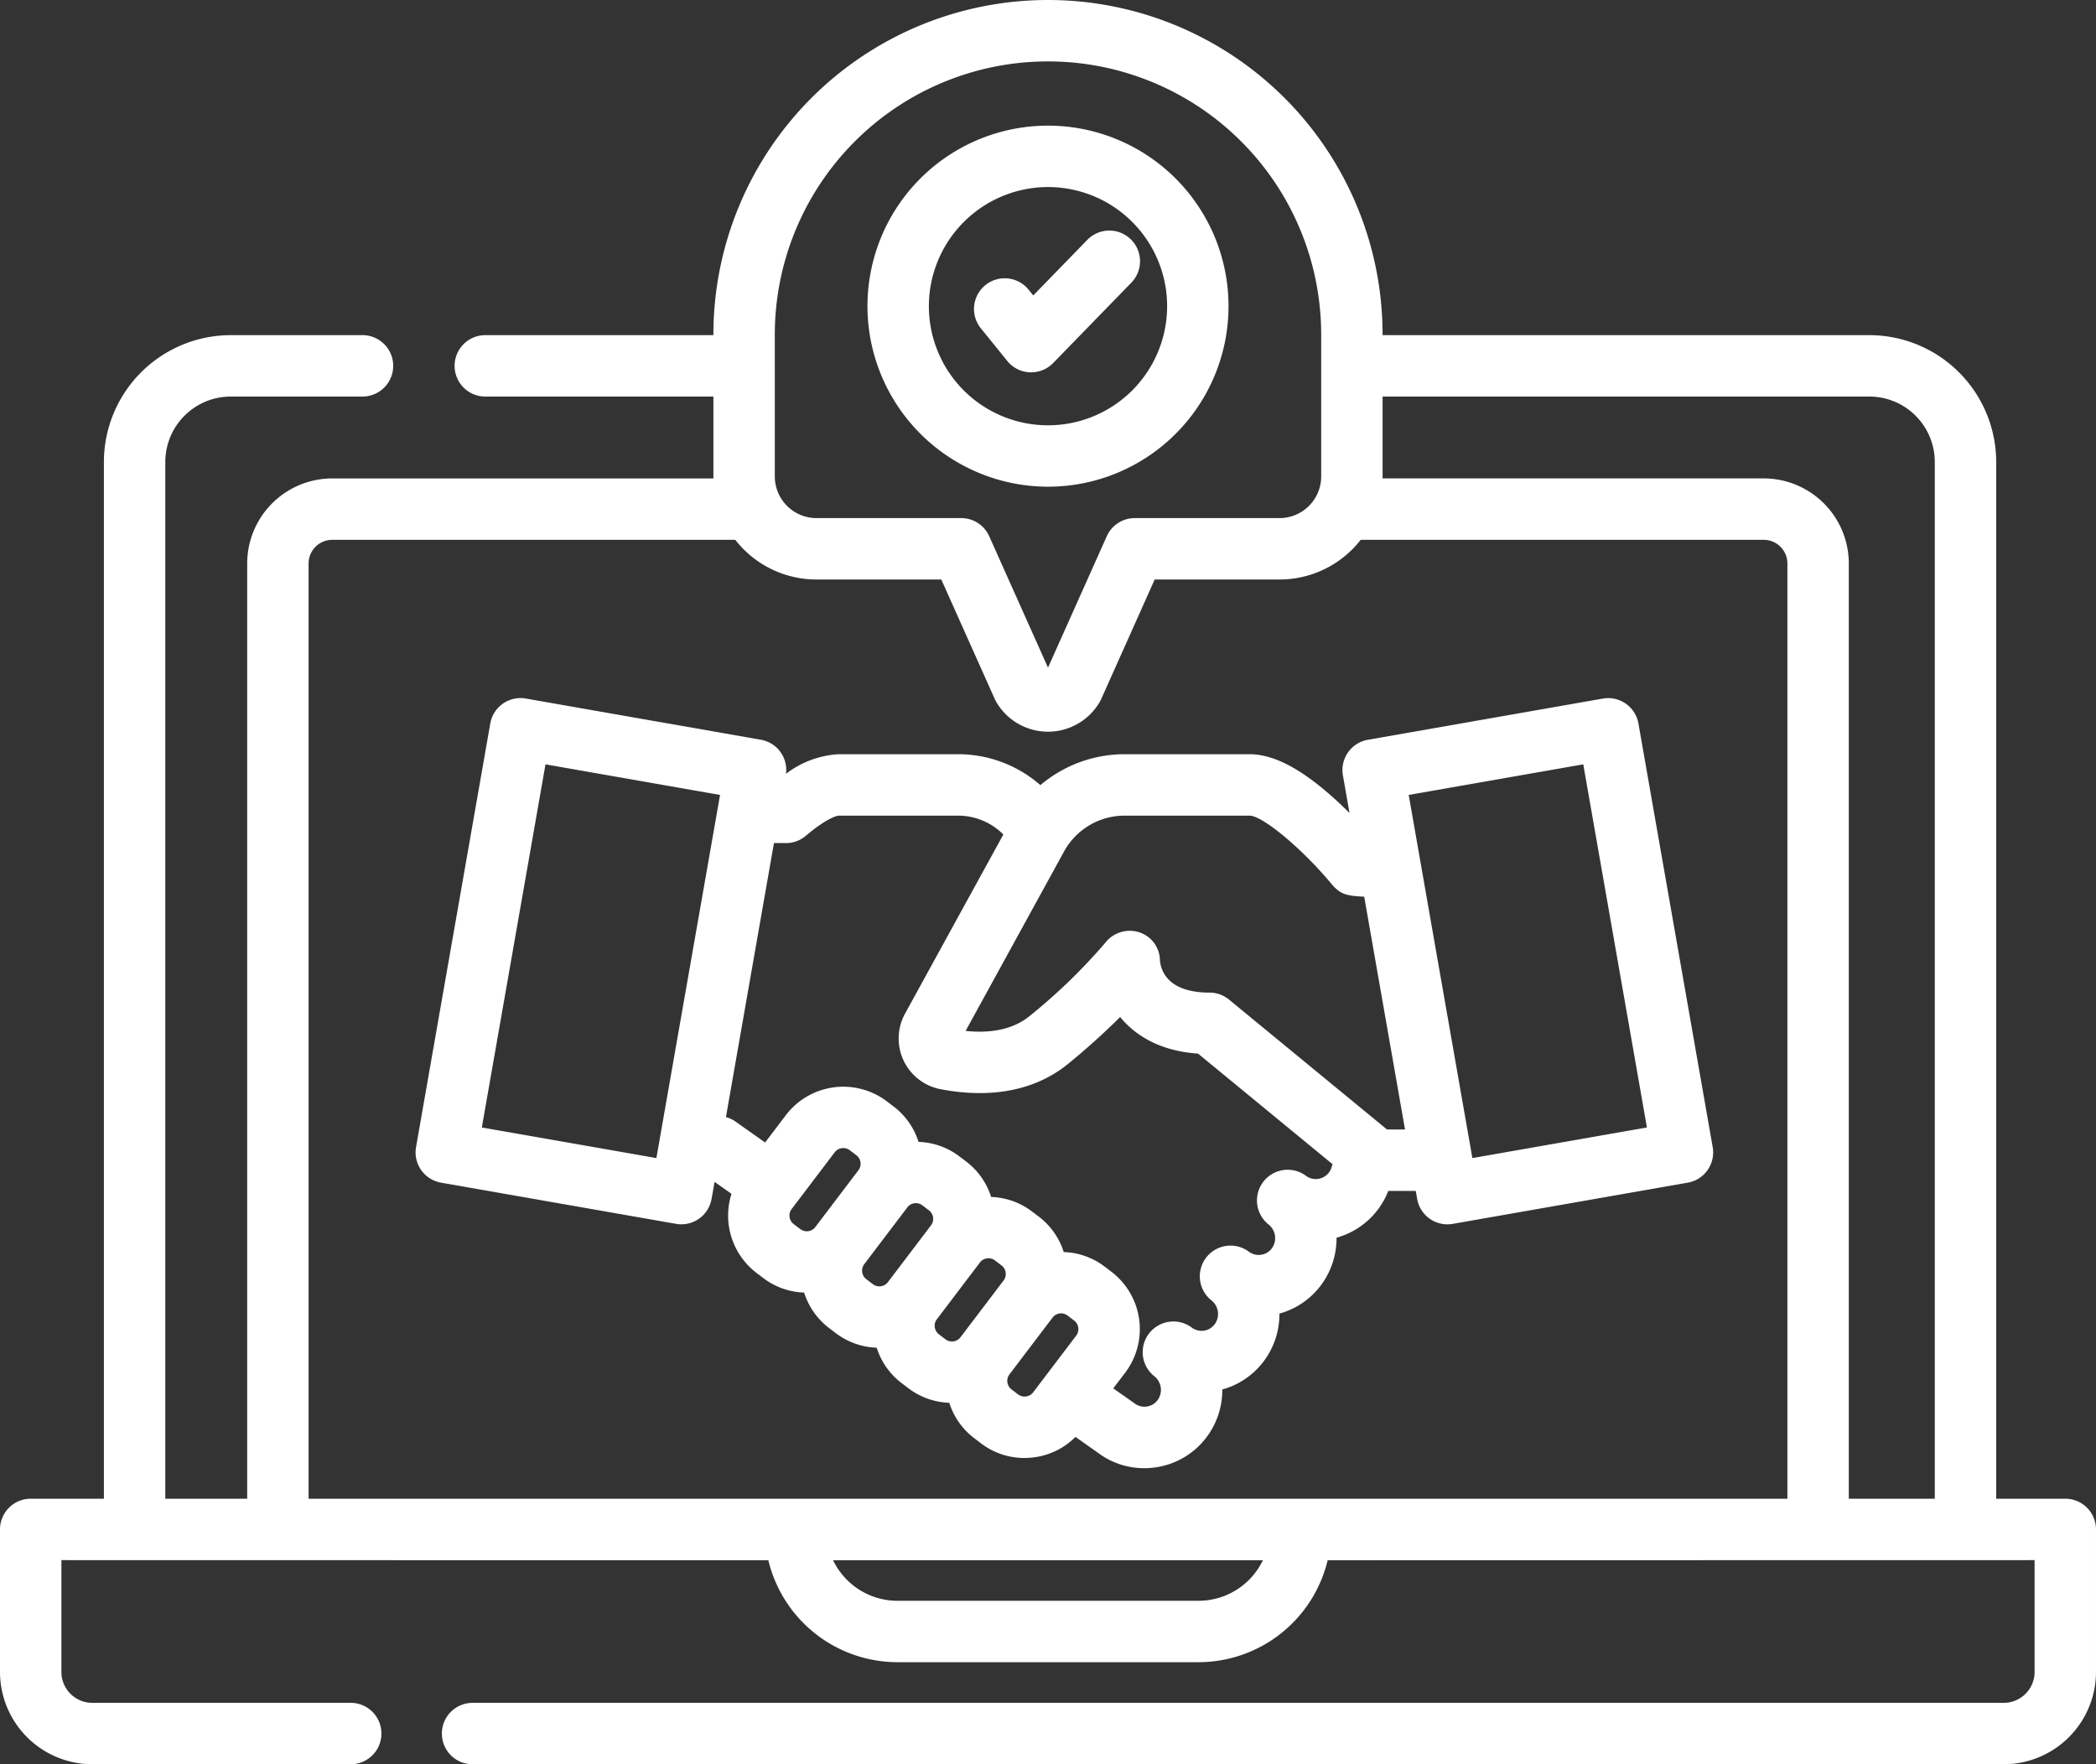
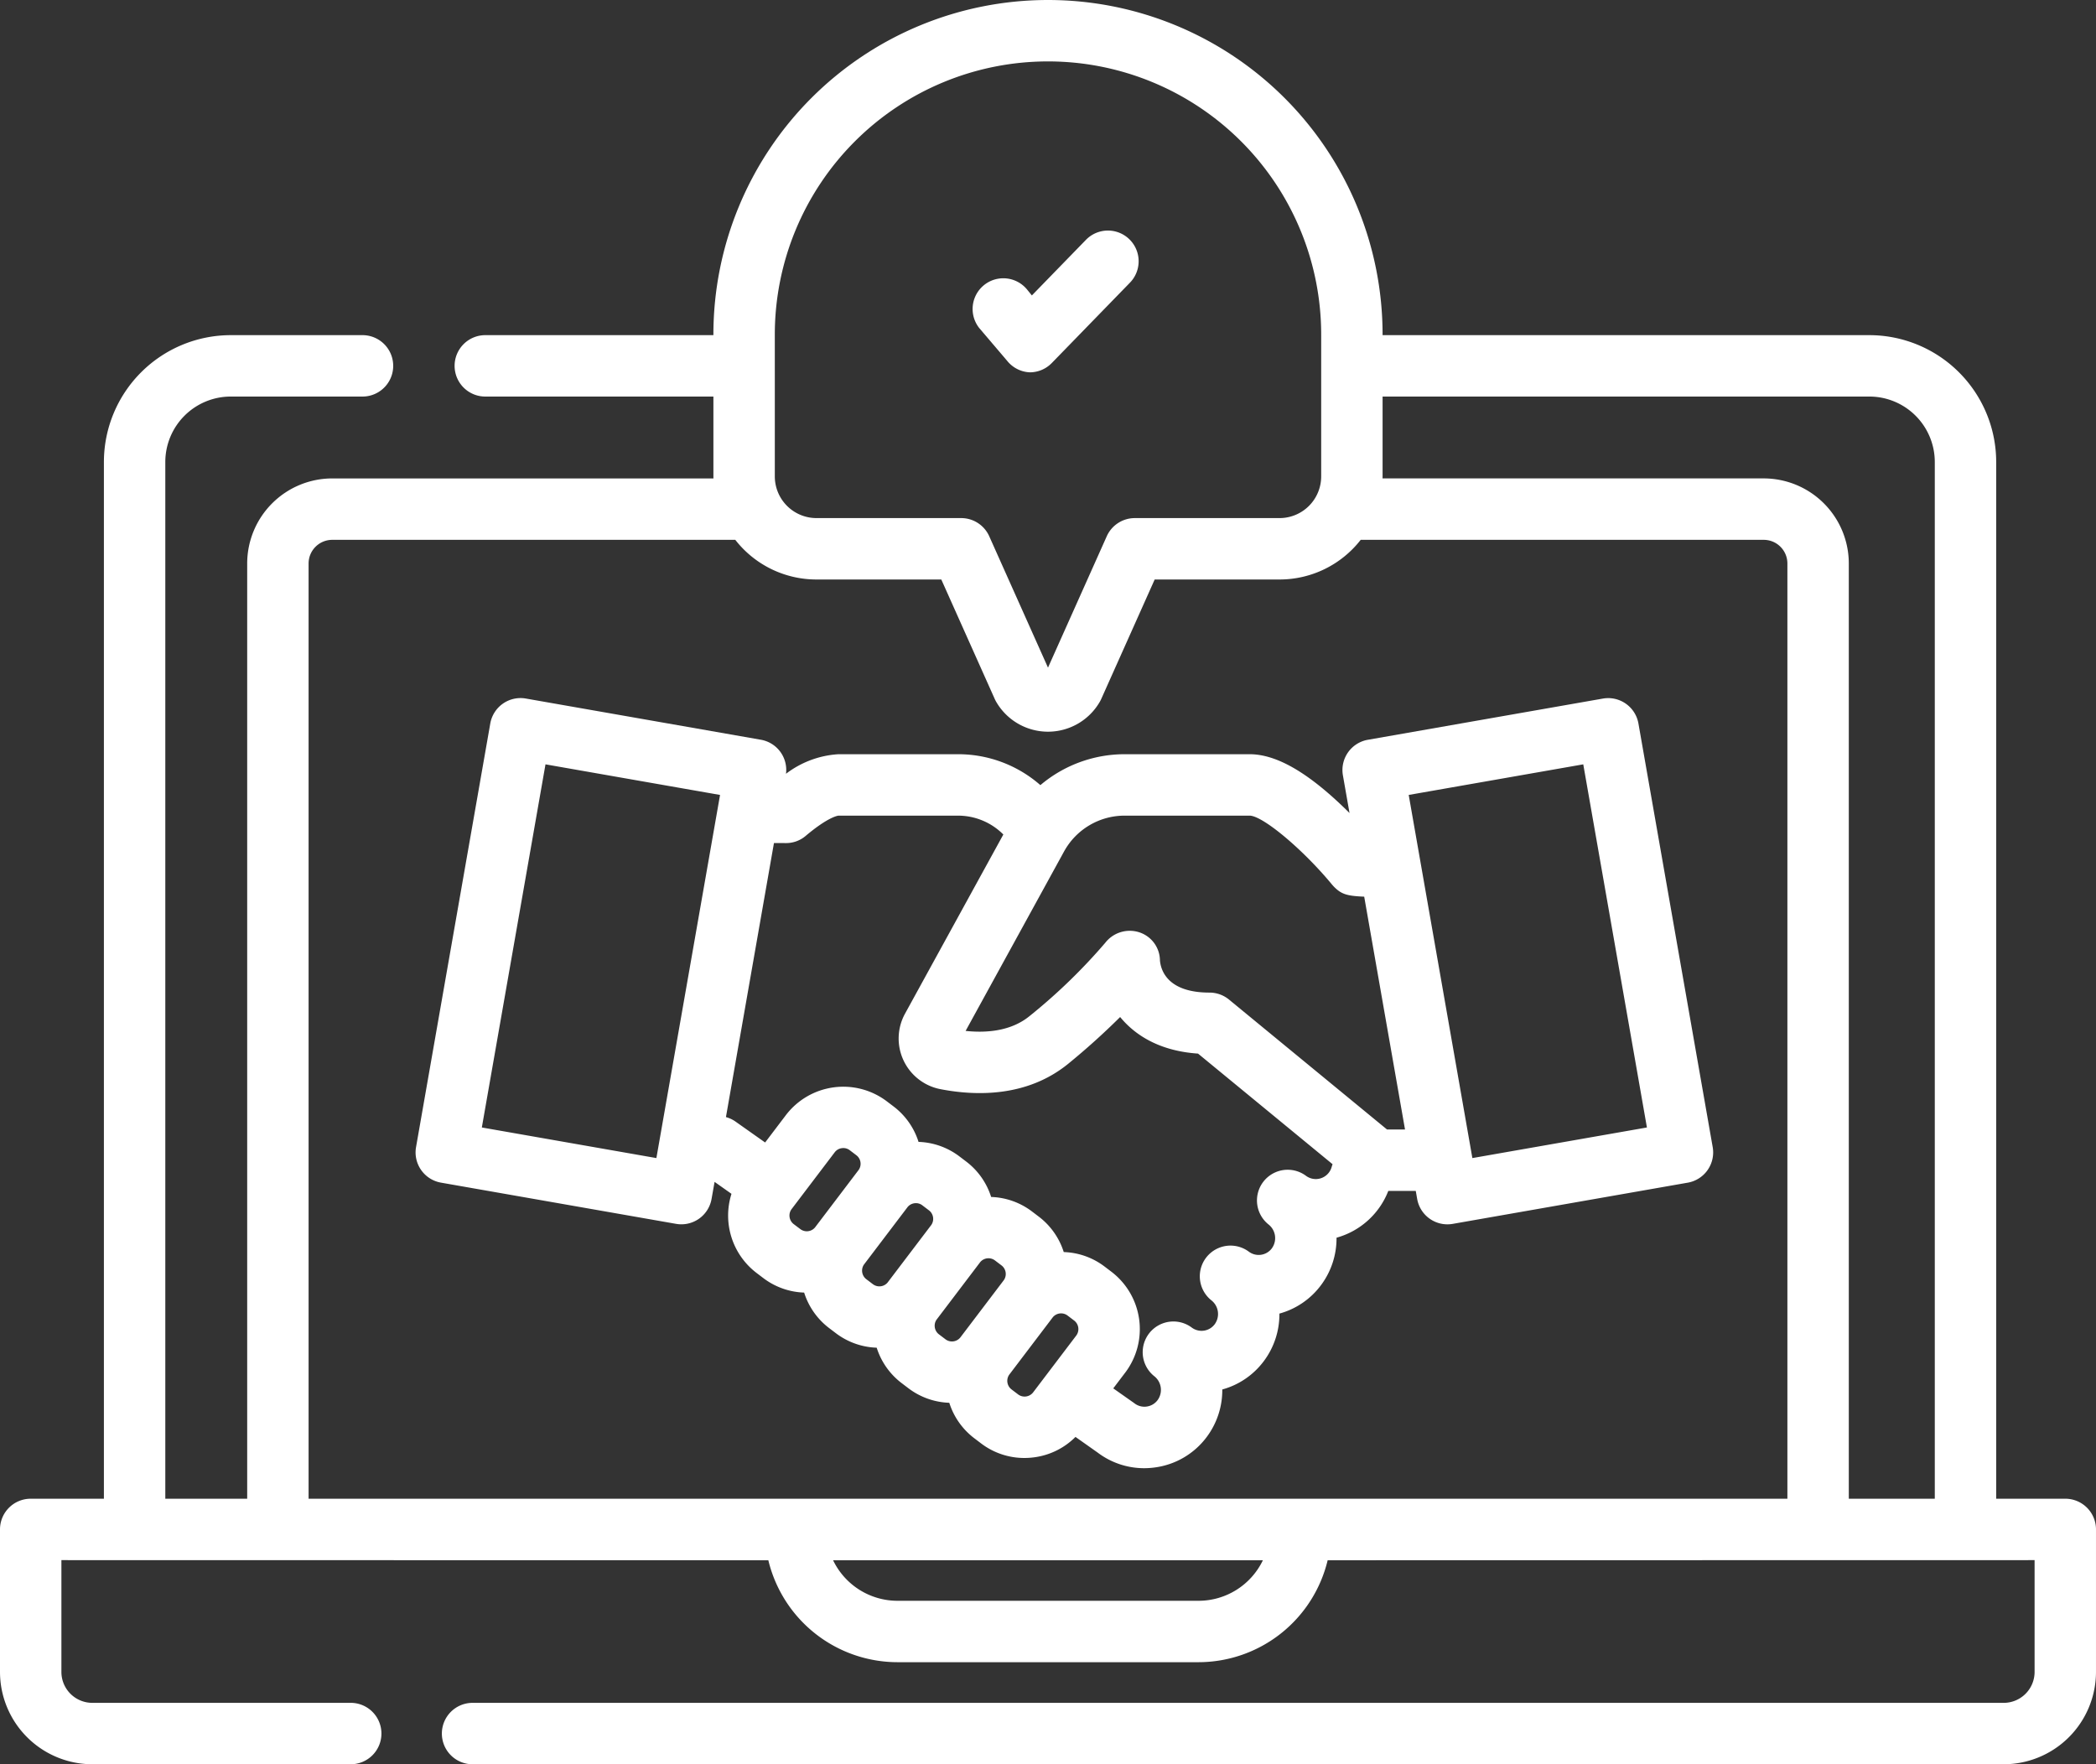
<svg xmlns="http://www.w3.org/2000/svg" width="277.893" height="233.909" viewBox="0 0 277.893 233.909">
  <rect x="0" y="0" width="277.893" height="233.909" fill="#333333" stroke="none" />
  <defs>
    <style>
            .cls-1{fill:#fff}
        </style>
  </defs>
  <g id="agreement" transform="translate(0 -40.518)">
    <path id="Path_56" d="M273.822 239.222h-9.162V101.765a16.832 16.832 0 0 0-16.813-16.812h-64.54v-.073a44.361 44.361 0 1 0-88.723 0v.073H64.407a4.071 4.071 0 1 0 0 8.141h30.178v10.592c0 .088 0 .175.007.263H44.048a11.288 11.288 0 0 0-11.275 11.275v124H21.917V101.765a8.681 8.681 0 0 1 8.671-8.671h17.537a4.071 4.071 0 0 0 0-8.141H30.588a16.832 16.832 0 0 0-16.812 16.812v137.457h-9.7A4.07 4.07 0 0 0 0 243.292v18.893a12.255 12.255 0 0 0 12.241 12.241h34.195a4.071 4.071 0 1 0 0-8.141H12.241a4.1 4.1 0 0 1-4.1-4.1v-14.822l93.727.016a17.63 17.63 0 0 0 17.118 13.516h39.92a17.63 17.63 0 0 0 17.119-13.516l93.726-.016v14.823a4.1 4.1 0 0 1-4.1 4.1H62.719a4.071 4.071 0 1 0 0 8.141h202.932a12.255 12.255 0 0 0 12.241-12.241v-18.894a4.071 4.071 0 0 0-4.071-4.071zM247.847 93.094a8.681 8.681 0 0 1 8.672 8.671v137.457h-11.4v-124a11.288 11.288 0 0 0-11.275-11.275H183.3c0-.088.007-.175.007-.263v-10.59h64.539zM102.726 84.88a36.22 36.22 0 1 1 72.44 0v18.807a5.527 5.527 0 0 1-5.521 5.521h-19.192a4.072 4.072 0 0 0-3.716 2.409l-7.791 17.418-7.791-17.419a4.072 4.072 0 0 0-3.716-2.409h-19.191a5.528 5.528 0 0 1-5.521-5.521zm-61.812 30.345a3.138 3.138 0 0 1 3.134-3.134h53.439a13.643 13.643 0 0 0 10.76 5.258H124.8l7.085 15.84a4.032 4.032 0 0 0 .191.373 7.933 7.933 0 0 0 13.739 0q.105-.182.191-.373l7.085-15.84h16.553a13.643 13.643 0 0 0 10.76-5.258h53.439a3.137 3.137 0 0 1 3.134 3.134v124H40.914zm117.991 137.529h-39.92a9.473 9.473 0 0 1-8.531-5.374h56.983a9.472 9.472 0 0 1-8.532 5.374z" class="cls-1" data-name="Path 56" />
    <path id="Path_57" d="M156.341 294.567l.894.678a9.462 9.462 0 0 0 5.417 1.926 9.49 9.49 0 0 0 3.314 4.7l.893.678a9.49 9.49 0 0 0 5.418 1.926 9.488 9.488 0 0 0 3.313 4.7l.893.678a9.467 9.467 0 0 0 5.748 1.939 9.715 9.715 0 0 0 1.323-.091 9.482 9.482 0 0 0 5.454-2.701l2.948 2.082a10.207 10.207 0 0 0 6.162 2.065 10.533 10.533 0 0 0 1.426-.1 10.251 10.251 0 0 0 6.847-4.017 10.358 10.358 0 0 0 2.08-6.321 10.242 10.242 0 0 0 5.493-3.74 10.358 10.358 0 0 0 2.08-6.321 10.242 10.242 0 0 0 5.493-3.74 10.357 10.357 0 0 0 2.08-6.321 10.317 10.317 0 0 0 6.865-6.205h3.64l.187 1.066a4.07 4.07 0 0 0 4.713 3.306l31.162-5.463a4.071 4.071 0 0 0 3.307-4.712l-9.846-56.164a4.071 4.071 0 0 0-4.713-3.306l-31.162 5.463a4.071 4.071 0 0 0-3.307 4.712l.877 5a58.905 58.905 0 0 0-1.437-1.387c-4.631-4.314-8.494-6.412-11.809-6.412h-16.575a17.288 17.288 0 0 0-11.165 4.1 16.537 16.537 0 0 0-10.932-4.1h-15.84a12.719 12.719 0 0 0-6.955 2.594 4.062 4.062 0 0 0-3.332-4.512l-31.162-5.463a4.071 4.071 0 0 0-4.713 3.306l-9.843 56.165a4.071 4.071 0 0 0 3.307 4.712l31.161 5.463a4.066 4.066 0 0 0 4.713-3.307l.4-2.256 2.24 1.583a9.562 9.562 0 0 0 3.323 10.489l.894.678a9.458 9.458 0 0 0 5.418 1.926 9.49 9.49 0 0 0 3.308 4.704zm4.654-8.462l5.724-7.542.014-.021a1.414 1.414 0 0 1 .917-.521 1.459 1.459 0 0 1 .2-.014 1.382 1.382 0 0 1 .845.281l.894.678a1.424 1.424 0 0 1 .283 1.959l-.015.017-5.724 7.542-.013.02a1.424 1.424 0 0 1-1.962.254l-.894-.678a1.43 1.43 0 0 1-.285-1.956zm9.893 9.281a1.43 1.43 0 0 1-.284-1.956l.017-.02 5.723-7.542.014-.02a1.425 1.425 0 0 1 1.962-.255l.894.678a1.43 1.43 0 0 1 .285 1.956l-.017.021-5.724 7.543-.015.021a1.431 1.431 0 0 1-1.962.252zm12.5 7.713a1.43 1.43 0 0 1-1.979.271l-.893-.678a1.43 1.43 0 0 1-.284-1.957l.016-.019 5.724-7.543.015-.021a1.429 1.429 0 0 1 1.96-.252l.894.679a1.431 1.431 0 0 1 .271 1.978zm72.942-83.271l8.44 48.145-23.143 4.057-8.44-48.145zm-60.807 6.8h16.573c1.757.024 7.074 4.475 10.938 9.156.086.1.177.2.273.3.96.954 1.676 1.194 3.979 1.287l5.411 30.867h-2.389l-20.946-17.222a4.074 4.074 0 0 0-2.586-.926c-5.55 0-6.448-2.936-6.571-4.254a3.962 3.962 0 0 0-2.712-3.73 4.108 4.108 0 0 0-4.53 1.372 75.267 75.267 0 0 1-10.041 9.722c-2.455 2.009-5.721 2.262-8.482 1.97l13.051-23.787a9.159 9.159 0 0 1 8.031-4.754zM110.3 267.973l8.44-48.145 23.143 4.057-8.44 48.145zm38.731-37.714l1.569.008a3.994 3.994 0 0 0 2.643-.959c3.07-2.59 4.337-2.678 4.342-2.678h15.841a8.463 8.463 0 0 1 6.016 2.5l-13.033 23.75a6.842 6.842 0 0 0 4.679 10.01c4.738.921 11.529 1.078 16.989-3.39a94.311 94.311 0 0 0 6.85-6.171c1.825 2.218 4.98 4.486 10.329 4.85l17.838 14.666a4.289 4.289 0 0 0-.121.363 2.2 2.2 0 0 1-.365.738 2.178 2.178 0 0 1-3.039.436 4.071 4.071 0 0 0-4.948 6.465 2.308 2.308 0 0 1 .414 3.159 2.178 2.178 0 0 1-3.04.436 4.071 4.071 0 0 0-4.947 6.466 2.307 2.307 0 0 1 .414 3.158 2.178 2.178 0 0 1-3.039.436 4.071 4.071 0 0 0-4.947 6.466 2.307 2.307 0 0 1 .414 3.159 2.176 2.176 0 0 1-1.449.848 2.152 2.152 0 0 1-1.6-.42 5.743 5.743 0 0 0-.125-.092l-2.7-1.9 1.582-2.084a9.564 9.564 0 0 0-1.835-13.385l-.894-.679a9.457 9.457 0 0 0-5.417-1.924 9.49 9.49 0 0 0-3.314-4.7l-.894-.679a9.46 9.46 0 0 0-5.419-1.925 9.46 9.46 0 0 0-3.312-4.7l-.894-.678a9.458 9.458 0 0 0-5.42-1.925 9.46 9.46 0 0 0-3.312-4.7l-.893-.678a9.57 9.57 0 0 0-13.386 1.835l-2.749 3.623-3.936-2.78a4.061 4.061 0 0 0-1.259-.588zm2.607 50.518a1.431 1.431 0 0 1-.271-1.979l5.724-7.543a1.407 1.407 0 0 1 .934-.538 1.451 1.451 0 0 1 .2-.014 1.385 1.385 0 0 1 .847.281l.893.678a1.423 1.423 0 0 1 .283 1.958l-.015.018-5.724 7.543-.012.018a1.424 1.424 0 0 1-1.962.255z" class="cls-1" data-name="Path 57" transform="translate(-46.417 -77.972)" />
-     <path id="Path_58" d="M235.836 119.078A23.935 23.935 0 1 0 211.9 95.142a23.963 23.963 0 0 0 23.936 23.936zm0-39.729a15.794 15.794 0 1 1-15.794 15.794 15.812 15.812 0 0 1 15.794-15.794z" class="cls-1" data-name="Path 58" transform="translate(-96.89 -14.032)" />
-     <path id="Path_59" d="M242.314 114.141a4.071 4.071 0 0 0 2.978 1.5h.184a4.07 4.07 0 0 0 2.918-1.233l10.363-10.654a4.07 4.07 0 1 0-5.835-5.677l-7.168 7.37-.655-.807a4.071 4.071 0 0 0-6.325 5.126z" class="cls-1" data-name="Path 59" transform="translate(-108.762 -25.759)" />
+     <path id="Path_59" d="M242.314 114.141a4.071 4.071 0 0 0 2.978 1.5a4.07 4.07 0 0 0 2.918-1.233l10.363-10.654a4.07 4.07 0 1 0-5.835-5.677l-7.168 7.37-.655-.807a4.071 4.071 0 0 0-6.325 5.126z" class="cls-1" data-name="Path 59" transform="translate(-108.762 -25.759)" />
  </g>
</svg>